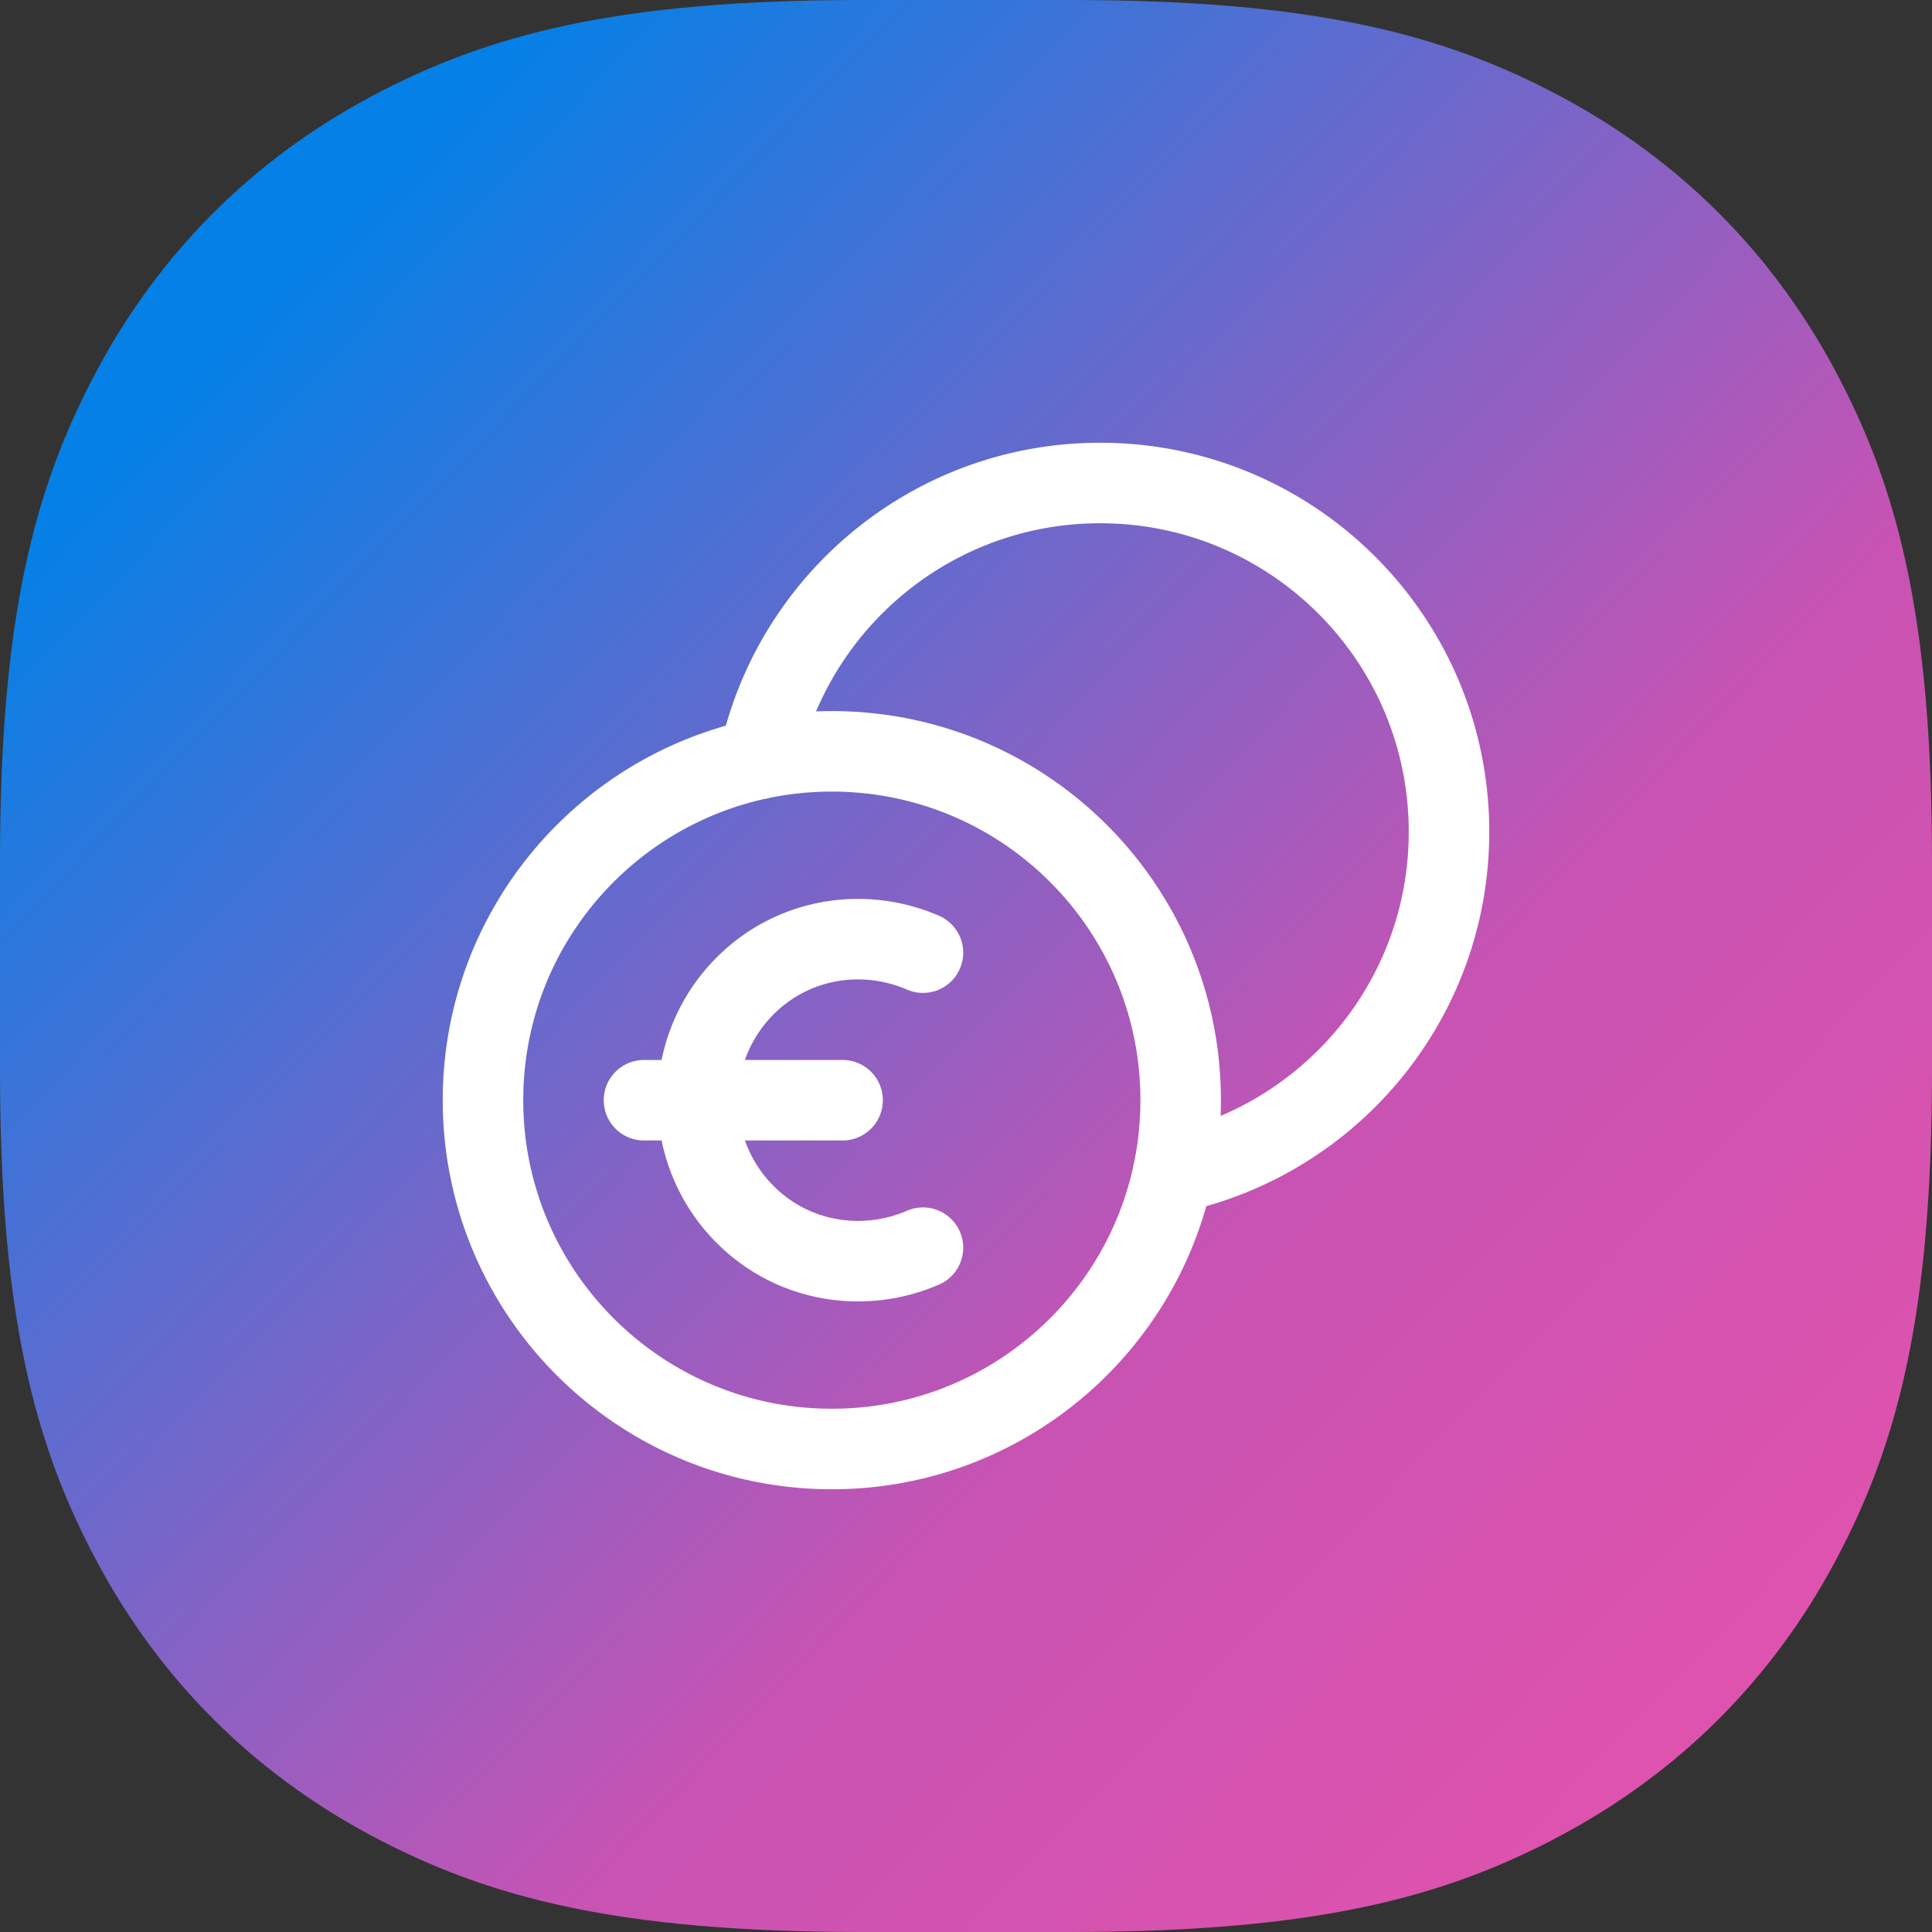
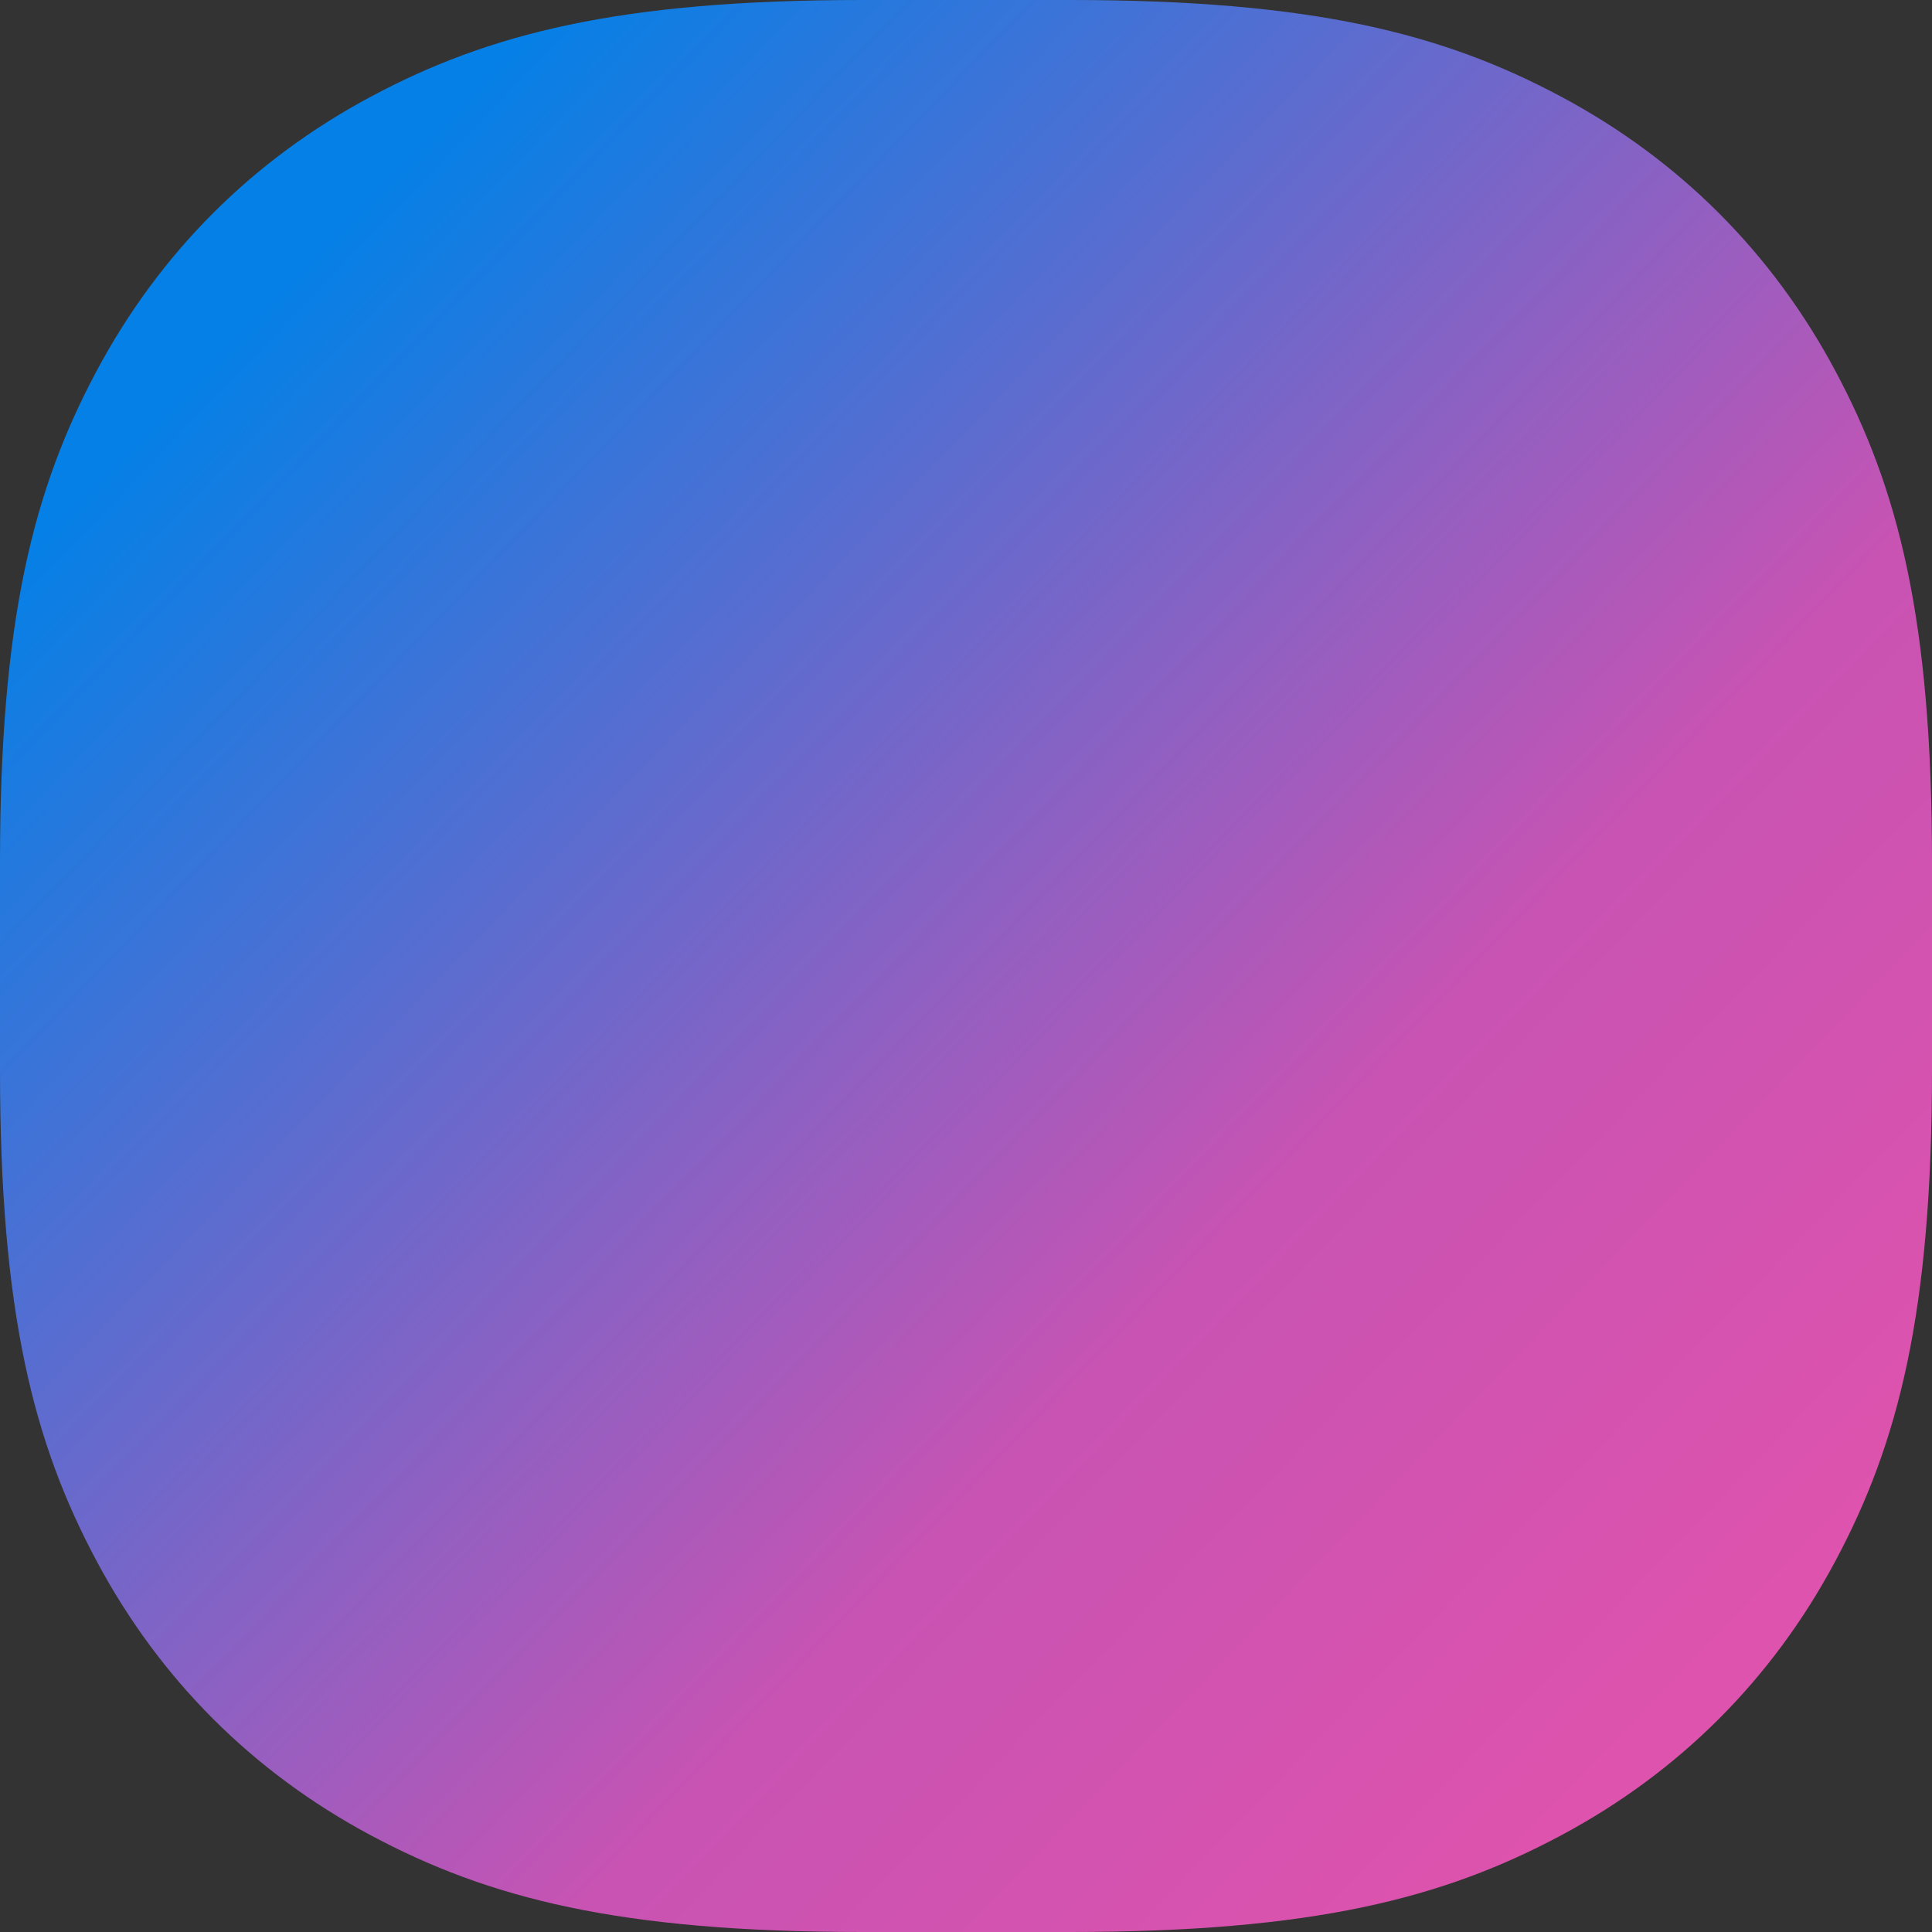
<svg xmlns="http://www.w3.org/2000/svg" width="64" height="64">
  <rect width="100%" height="100%" fill="#333333" stroke="none" />
  <defs>
    <linearGradient x1="12.587%" y1="17.328%" x2="294.087%" y2="288.521%" id="a">
      <stop stop-color="#0580E6" offset="0%" />
      <stop stop-color="#C853B3" offset="17.631%" />
      <stop stop-color="#F553A6" offset="35.758%" />
      <stop stop-color="#F4975C" offset="46.325%" />
      <stop stop-color="#ECBB2F" offset="60.254%" />
      <stop stop-color="#B2CE37" offset="83.08%" />
      <stop offset="100%" />
    </linearGradient>
  </defs>
  <g fill="none" fill-rule="evenodd">
    <path d="M28.564 0h6.872C43.49 0 47.81 1.114 51.722 3.206c3.911 2.091 6.98 5.16 9.072 9.072C62.886 16.189 64 20.508 64 28.564v6.872c0 8.055-1.114 12.375-3.206 16.286-2.091 3.911-5.16 6.98-9.072 9.072C47.811 62.886 43.492 64 35.436 64h-6.872c-8.055 0-12.375-1.114-16.286-3.206-3.911-2.091-6.98-5.16-9.072-9.072C1.114 47.811 0 43.492 0 35.436v-6.872C0 20.51 1.114 16.19 3.206 12.278c2.091-3.911 5.16-6.98 9.072-9.072C16.189 1.114 20.508 0 28.564 0z" fill="url(#a)" />
-     <path d="M21.333 36.446h6.578m2.663 4.885c-1.953.845-4.292.498-5.889-1.099a5.355 5.355 0 010-7.575c1.597-1.597 3.938-1.944 5.889-1.099m-5.43-6.413c1.11-5.223 5.747-9.145 11.3-9.145C42.827 16 48 21.173 48 27.556c0 5.555-3.92 10.19-9.145 11.3M27.555 48C21.176 48 16 42.827 16 36.444c0-6.382 5.175-11.555 11.556-11.555 6.382 0 11.555 5.173 11.555 11.555C39.111 42.827 33.938 48 27.556 48z" stroke="#FFF" stroke-linecap="round" stroke-linejoin="round" stroke-width="2.667" />
  </g>
</svg>